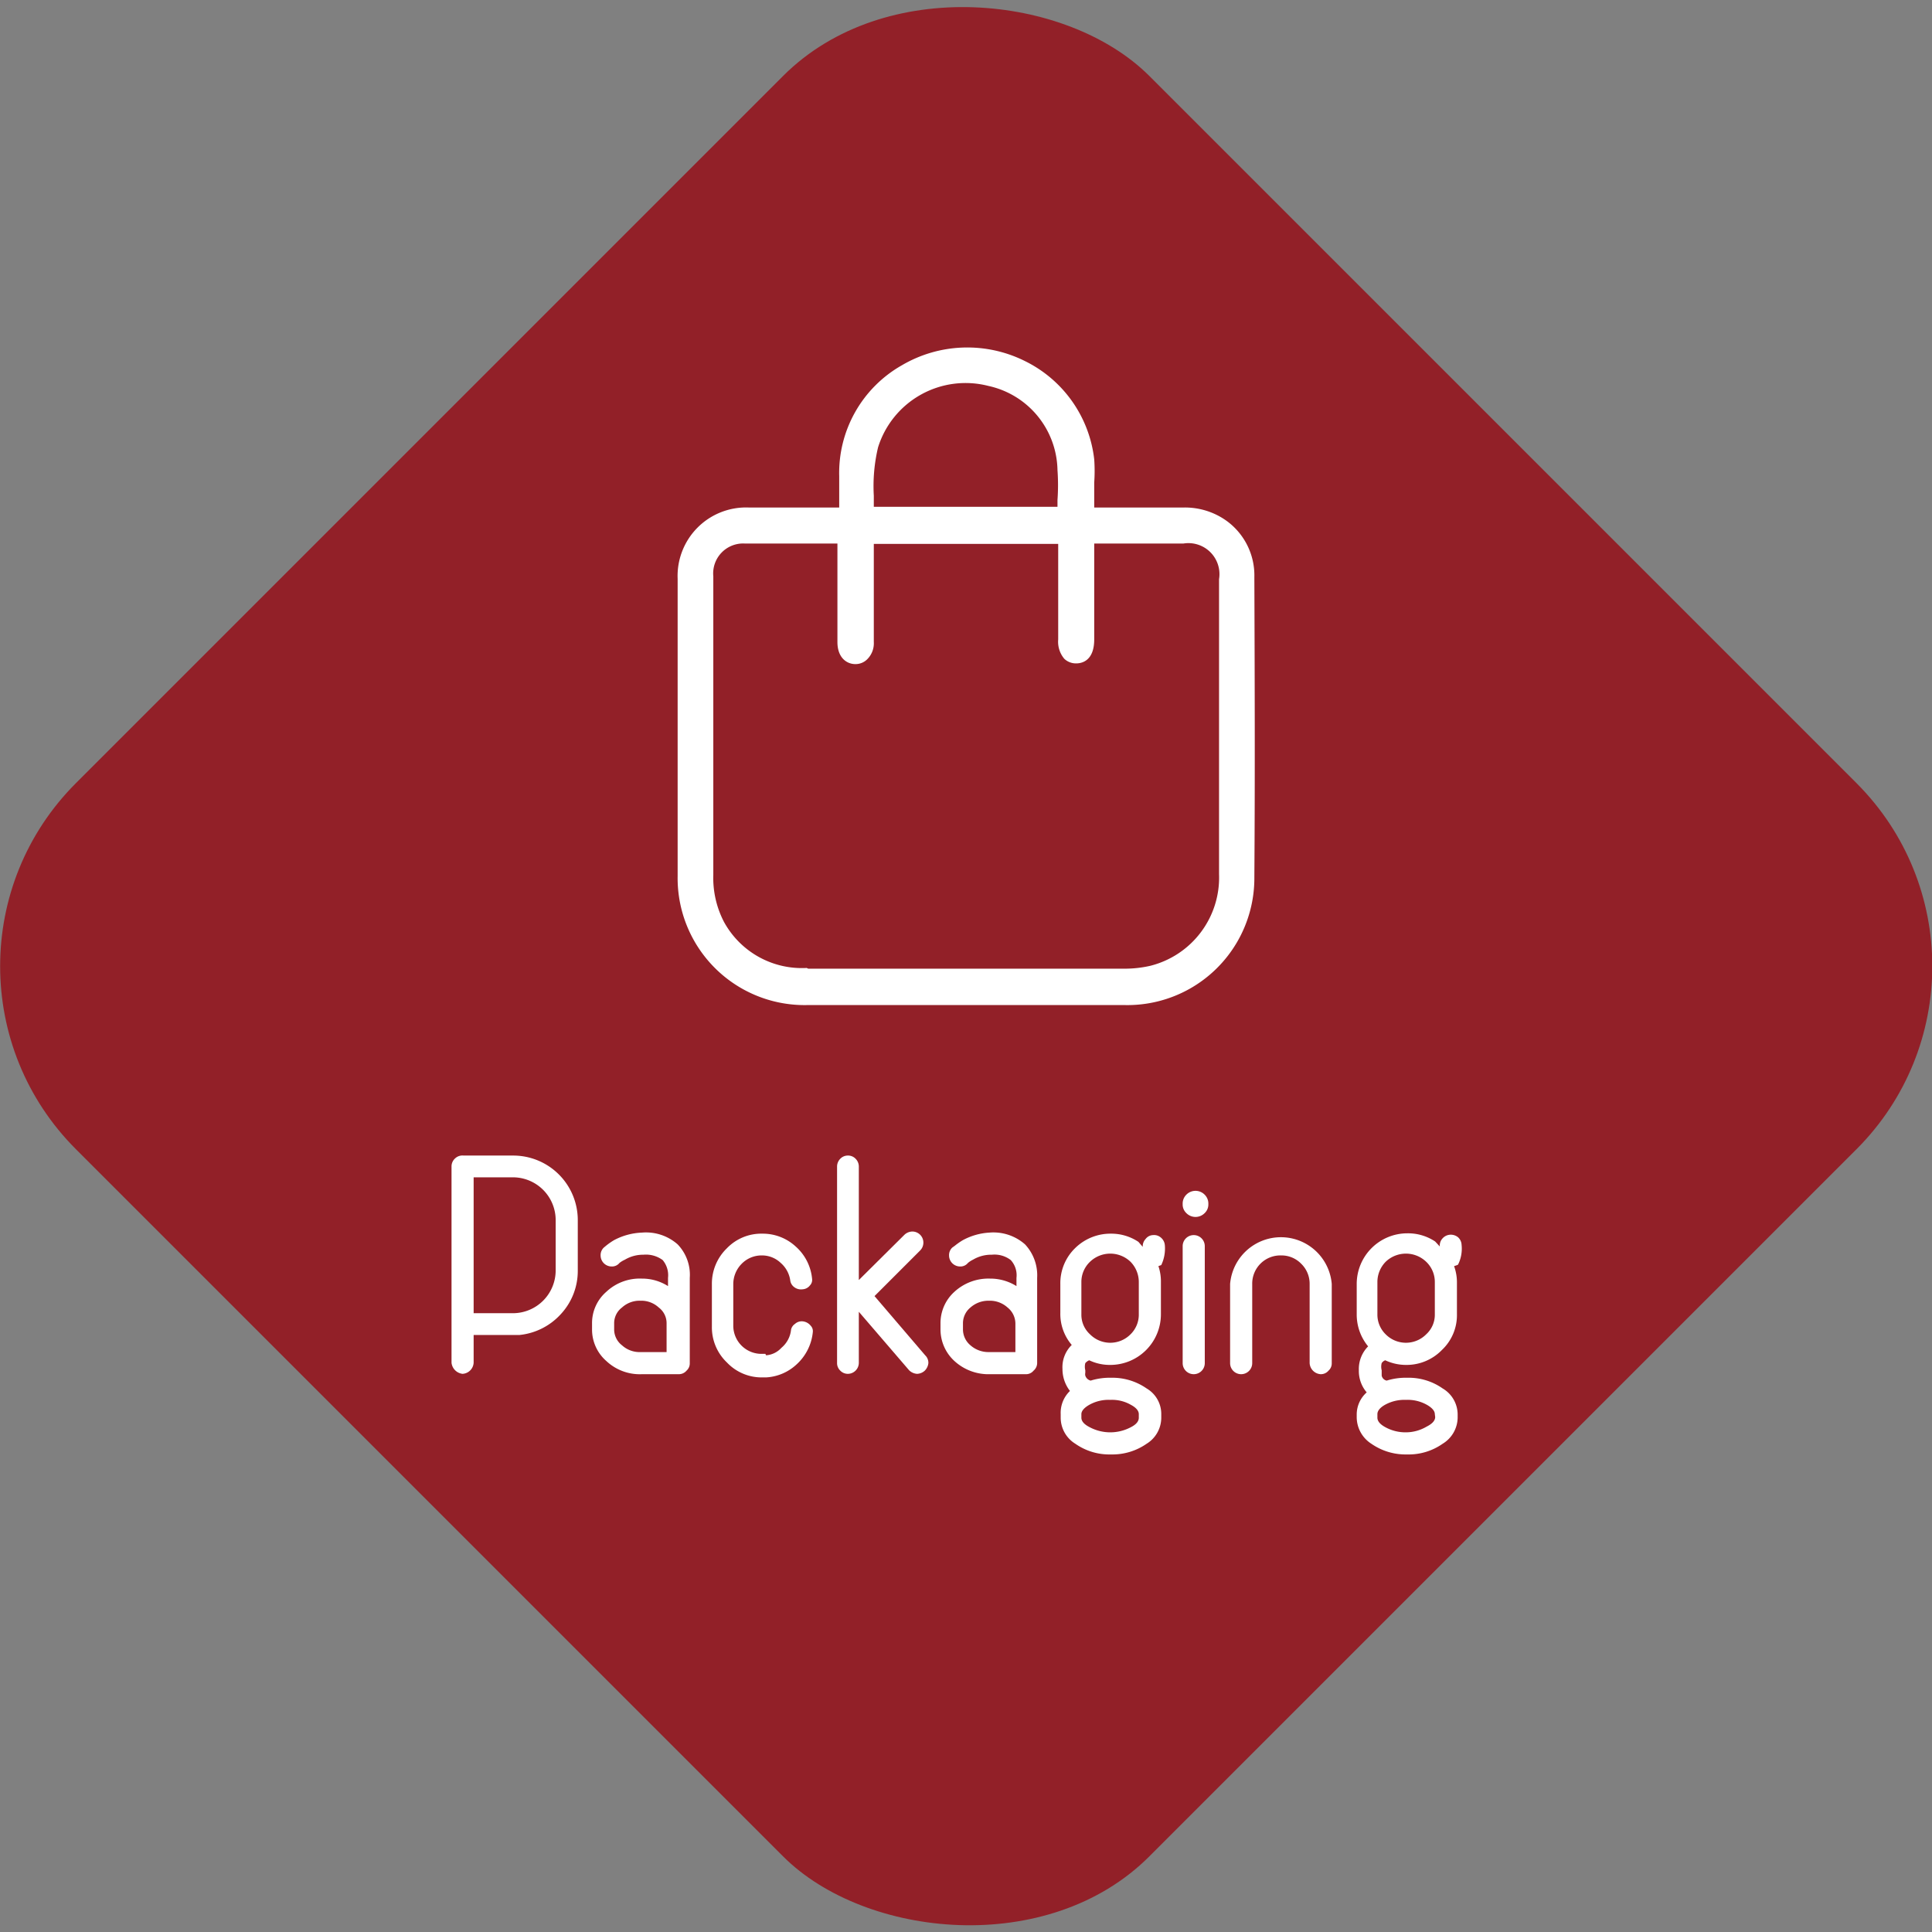
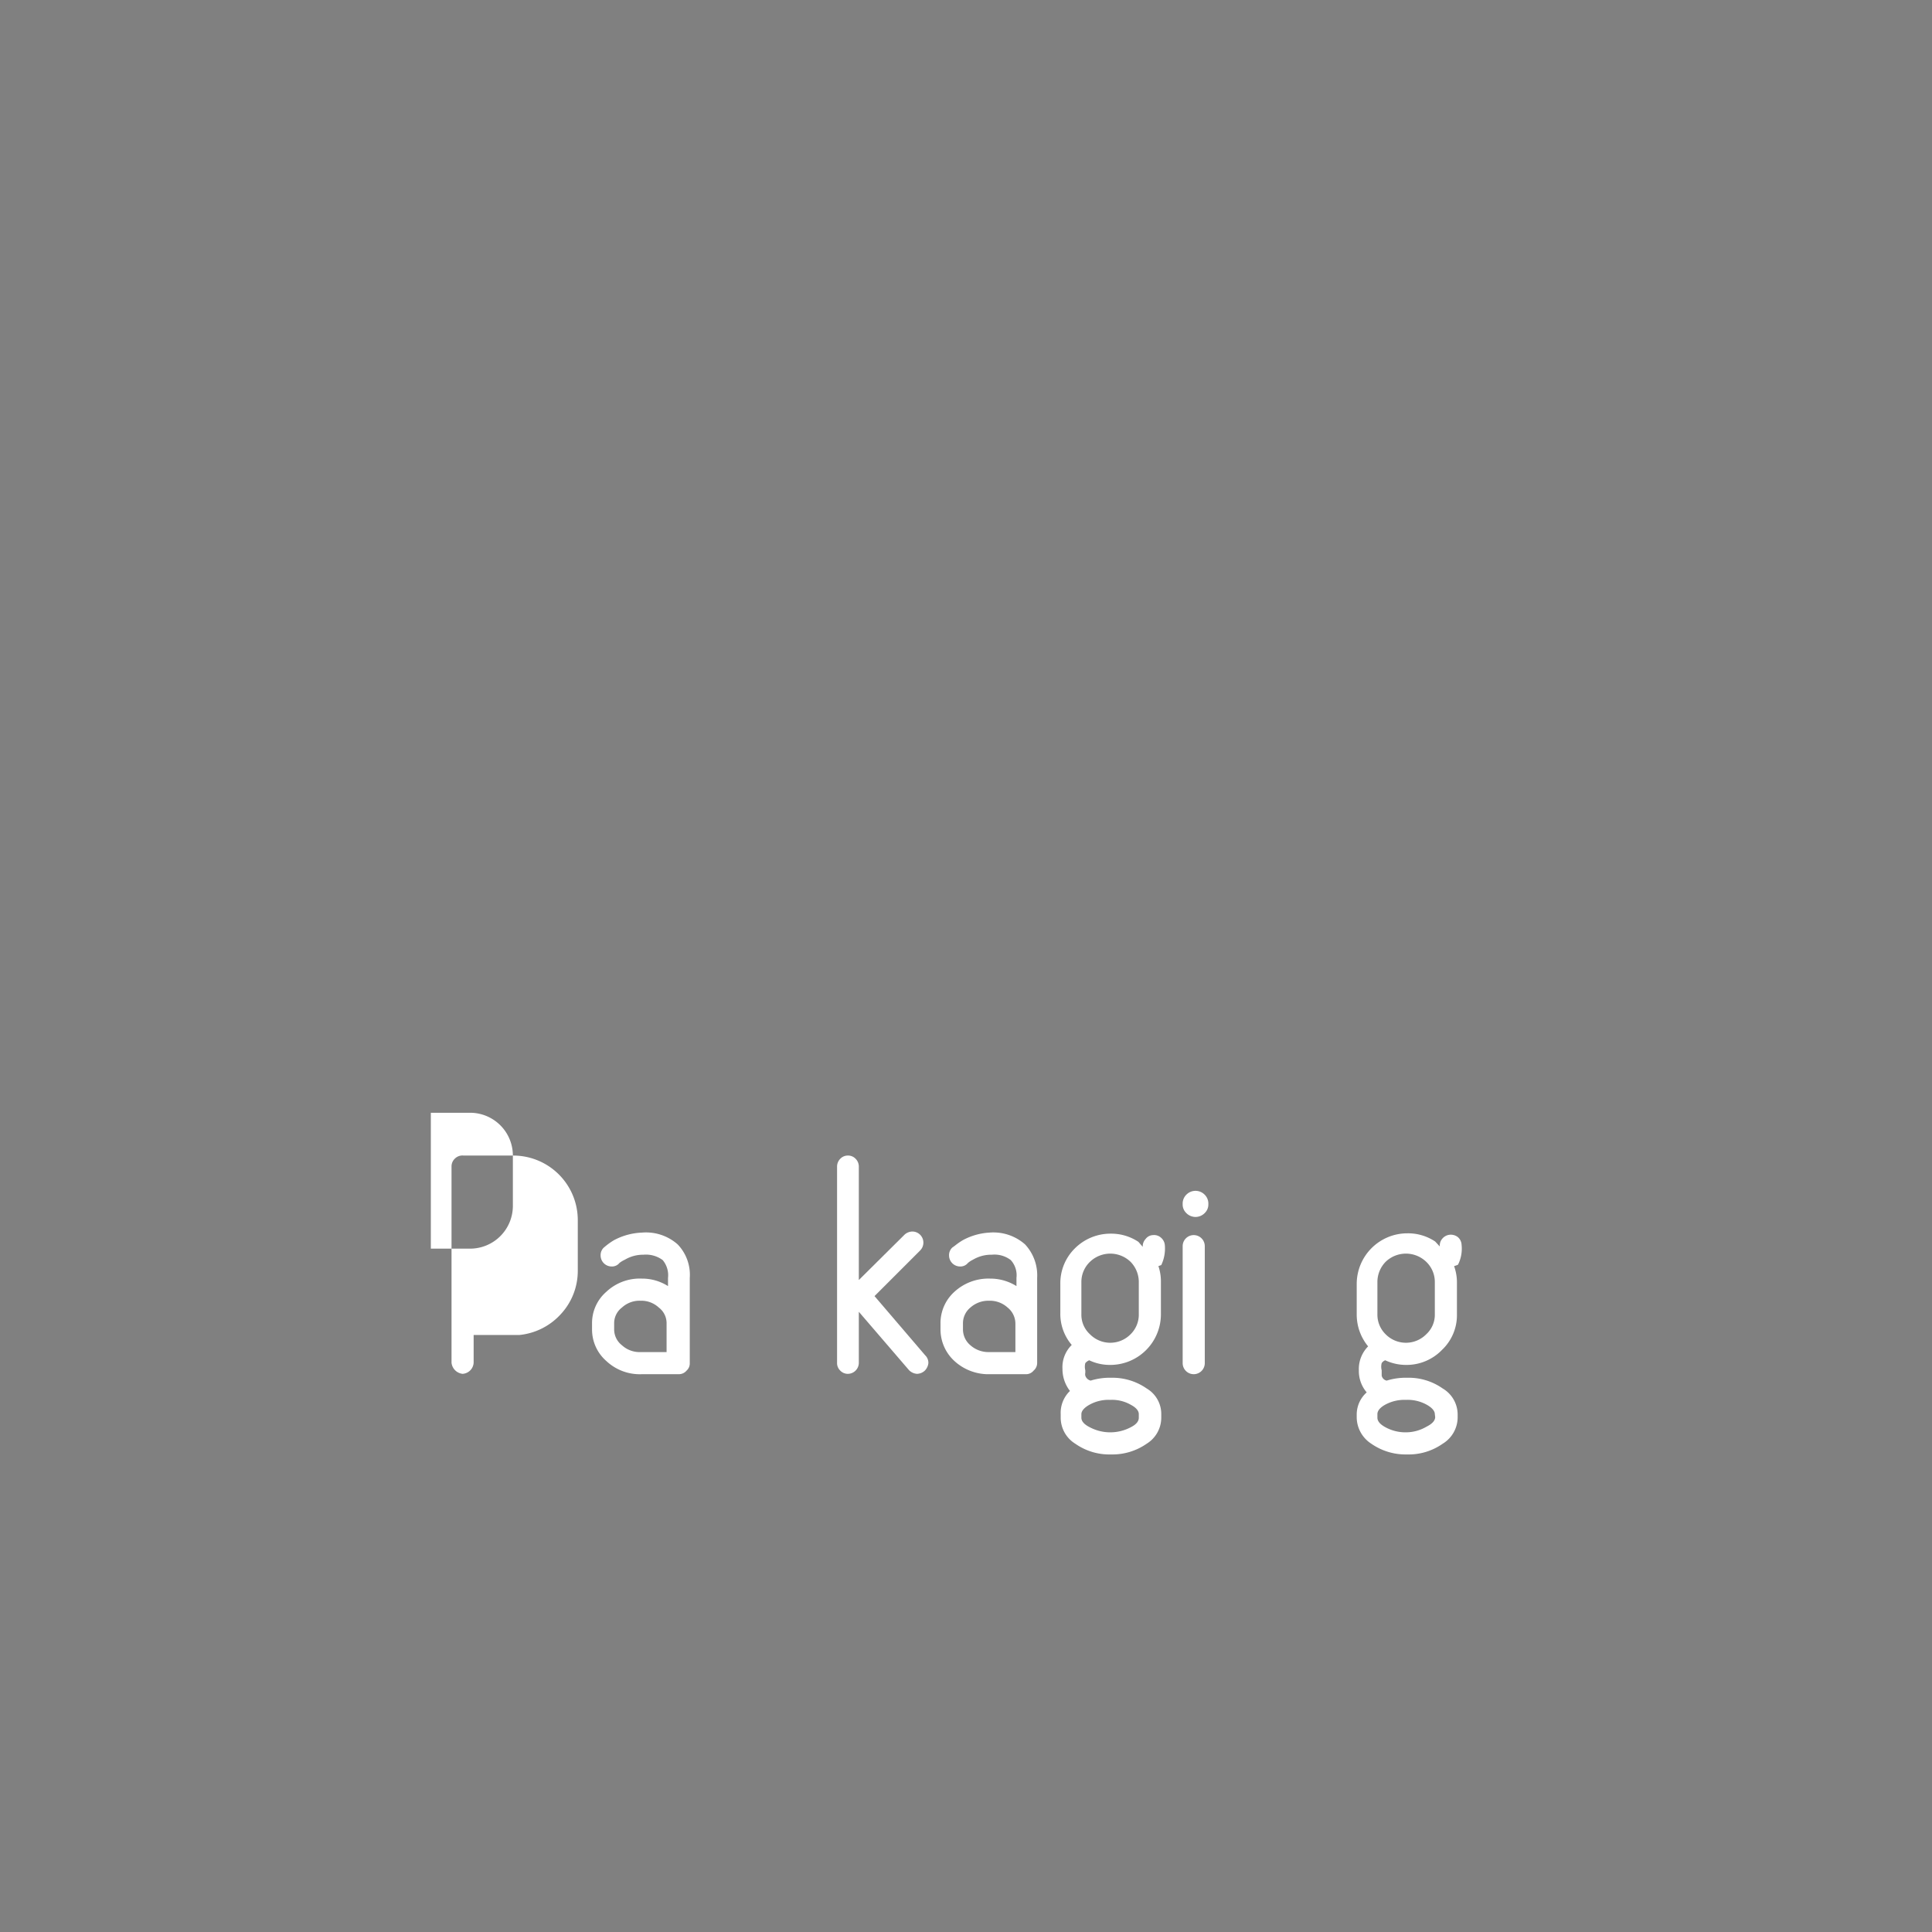
<svg xmlns="http://www.w3.org/2000/svg" viewBox="0 0 54.17 54.17">
  <rect x="0" y="0" width="54.17" height="54.17" fill="#808080" stroke="none" />
-   <rect x="5.81" y="5.81" width="42.56" height="42.56" rx="7.26" transform="translate(-11.22 27.09) rotate(-45)" style="fill:#922028" />
-   <path d="M14.38,32.4a1.81,1.81,0,0,1,1.82,1.81v1.41a1.78,1.78,0,0,1-.47,1.22,1.81,1.81,0,0,1-1.16.59H13.28v.78a.33.33,0,0,1-.31.31.35.35,0,0,1-.31-.31V32.7a.3.3,0,0,1,.1-.22A.3.3,0,0,1,13,32.4Zm1.2,1.81a1.2,1.2,0,0,0-1.2-1.2h-1.1v3.81h1.1a1.2,1.2,0,0,0,1.2-1.2Z" transform="translate(0 0)" style="fill:#fff" />
+   <path d="M14.38,32.4a1.81,1.81,0,0,1,1.82,1.81v1.41a1.78,1.78,0,0,1-.47,1.22,1.81,1.81,0,0,1-1.16.59H13.28v.78a.33.33,0,0,1-.31.31.35.35,0,0,1-.31-.31V32.7a.3.3,0,0,1,.1-.22A.3.3,0,0,1,13,32.4Za1.2,1.2,0,0,0-1.2-1.2h-1.1v3.81h1.1a1.2,1.2,0,0,0,1.2-1.2Z" transform="translate(0 0)" style="fill:#fff" />
  <path d="M18,34.56a1.34,1.34,0,0,1,1,.33,1.23,1.23,0,0,1,.34.94v2.39a.27.27,0,0,1-.09.21.28.28,0,0,1-.22.1H18a1.37,1.37,0,0,1-1-.37,1.17,1.17,0,0,1-.4-.89v-.16a1.16,1.16,0,0,1,.4-.89,1.37,1.37,0,0,1,1-.37,1.35,1.35,0,0,1,.73.21v-.23a.66.66,0,0,0-.15-.5.79.79,0,0,0-.54-.15,1,1,0,0,0-.52.14.75.75,0,0,0-.15.09l0,0h0a.27.27,0,0,1-.22.1.31.31,0,0,1-.31-.31.29.29,0,0,1,.09-.22h0l0,0,.06-.05a1.88,1.88,0,0,1,.23-.16A1.81,1.81,0,0,1,18,34.56Zm-.78,2.71a.56.56,0,0,0,.22.45.73.73,0,0,0,.52.19h.73v-.8a.55.55,0,0,0-.22-.45.72.72,0,0,0-.51-.19.73.73,0,0,0-.52.19.55.55,0,0,0-.22.45Z" transform="translate(0 0)" style="fill:#fff" />
-   <path d="M21.48,38a.64.64,0,0,0,.43-.21.76.76,0,0,0,.27-.51.26.26,0,0,1,.11-.16.28.28,0,0,1,.23-.07.33.33,0,0,1,.21.12.22.22,0,0,1,.06.18,1.41,1.41,0,0,1-.46.91,1.36,1.36,0,0,1-.85.36h-.1a1.34,1.34,0,0,1-1-.42,1.36,1.36,0,0,1-.42-1V36a1.38,1.38,0,0,1,.42-1,1.34,1.34,0,0,1,1-.41h0a1.36,1.36,0,0,1,.93.36,1.38,1.38,0,0,1,.46.91.22.22,0,0,1-.06.18.28.28,0,0,1-.21.11.31.31,0,0,1-.23-.06.28.28,0,0,1-.11-.17.8.8,0,0,0-.27-.51.76.76,0,0,0-.53-.21h0a.78.78,0,0,0-.57.24.81.81,0,0,0-.23.57v1.15a.79.79,0,0,0,.8.8h.1Z" transform="translate(0 0)" style="fill:#fff" />
  <path d="M24.08,36.78v1.43a.31.31,0,0,1-.31.31.29.29,0,0,1-.21-.09.29.29,0,0,1-.09-.22v-5.5a.31.31,0,0,1,.09-.22.29.29,0,0,1,.21-.09.29.29,0,0,1,.22.09.31.31,0,0,1,.09.22v3.18l1.28-1.27a.33.33,0,0,1,.22-.09.31.31,0,0,1,.31.31.31.31,0,0,1-.09.22l-1.28,1.28L25.94,38a.29.29,0,0,1,.09.22.35.35,0,0,1-.1.21.33.33,0,0,1-.22.09.35.35,0,0,1-.22-.1Z" transform="translate(0 0)" style="fill:#fff" />
  <path d="M27.74,34.56a1.34,1.34,0,0,1,1,.33,1.27,1.27,0,0,1,.34.94v2.39a.28.28,0,0,1-.1.21.27.27,0,0,1-.22.1h-1a1.41,1.41,0,0,1-1-.37,1.2,1.2,0,0,1-.39-.89v-.16a1.18,1.18,0,0,1,.39-.89,1.41,1.41,0,0,1,1-.37,1.38,1.38,0,0,1,.74.21v-.23a.63.63,0,0,0-.16-.5.75.75,0,0,0-.53-.15,1,1,0,0,0-.53.14.67.67,0,0,0-.14.09l0,0h0a.27.27,0,0,1-.22.1.31.31,0,0,1-.31-.31.29.29,0,0,1,.09-.22h0v0l.07-.05a1.88,1.88,0,0,1,.23-.16A1.78,1.78,0,0,1,27.74,34.56ZM27,37.27a.58.58,0,0,0,.21.45.76.76,0,0,0,.52.19h.74v-.8a.58.58,0,0,0-.22-.45.74.74,0,0,0-.52-.19.76.76,0,0,0-.52.19.57.57,0,0,0-.21.45Z" transform="translate(0 0)" style="fill:#fff" />
  <path d="M32.48,35.5a1.33,1.33,0,0,1,.07.45v.9a1.42,1.42,0,0,1-1.42,1.42,1.34,1.34,0,0,1-.59-.13.28.28,0,0,0-.11.08.4.4,0,0,0,0,.2v.07a.19.19,0,0,0,0,.08.21.21,0,0,0,.15.14,1.79,1.79,0,0,1,.57-.08,1.68,1.68,0,0,1,1,.3.83.83,0,0,1,.41.72v.1a.86.86,0,0,1-.41.73,1.68,1.68,0,0,1-1,.3,1.66,1.66,0,0,1-1-.3.86.86,0,0,1-.41-.73v-.1A.85.85,0,0,1,30,39a1,1,0,0,1-.21-.62.87.87,0,0,1,.26-.67,1.34,1.34,0,0,1-.32-.9V36a1.37,1.37,0,0,1,.41-1,1.41,1.41,0,0,1,1-.41,1.37,1.37,0,0,1,.78.23l.12.14v0a.3.3,0,0,1,.08-.22.27.27,0,0,1,.21-.11.29.29,0,0,1,.22.07.31.31,0,0,1,.11.21,1.08,1.08,0,0,1-.1.56Zm-.55.45a.81.81,0,0,0-.23-.57.82.82,0,0,0-1.14,0,.78.78,0,0,0-.24.57v.9a.74.74,0,0,0,.24.56.8.8,0,0,0,1.14,0,.77.77,0,0,0,.23-.56Zm0,3.7c0-.09-.07-.18-.22-.26a1.06,1.06,0,0,0-.58-.14,1.1,1.1,0,0,0-.59.14c-.14.08-.22.17-.22.26v.1q0,.15.24.27a1.23,1.23,0,0,0,1.14,0c.16-.08.23-.17.23-.27Z" transform="translate(0 0)" style="fill:#fff" />
  <path d="M33.78,33.5a.35.35,0,0,1,.1.26.33.33,0,0,1-.1.25.36.36,0,0,1-.52,0,.33.33,0,0,1-.1-.25.35.35,0,0,1,.1-.26.36.36,0,0,1,.52,0Zm0,4.72a.31.31,0,0,1-.62,0V34.94a.31.31,0,1,1,.62,0Z" transform="translate(0 0)" style="fill:#fff" />
-   <path d="M37.34,38.22a.27.27,0,0,1-.09.21.28.28,0,0,1-.22.1.33.33,0,0,1-.31-.31V36a.78.78,0,0,0-.24-.57.77.77,0,0,0-.56-.23.79.79,0,0,0-.81.8v2.22a.31.31,0,0,1-.62,0V36a1.43,1.43,0,0,1,2.85,0Z" transform="translate(0 0)" style="fill:#fff" />
  <path d="M40.77,35.5a1.33,1.33,0,0,1,.08.45v.9a1.34,1.34,0,0,1-.42,1,1.38,1.38,0,0,1-1,.42,1.37,1.37,0,0,1-.59-.13.2.2,0,0,0-.1.08.39.39,0,0,0,0,.2v.07s0,.06,0,.08a.18.18,0,0,0,.14.14,1.79,1.79,0,0,1,.57-.08,1.66,1.66,0,0,1,1,.3.85.85,0,0,1,.42.72v.1a.87.87,0,0,1-.42.73,1.66,1.66,0,0,1-1,.3,1.68,1.68,0,0,1-1-.3.89.89,0,0,1-.41-.73v-.1a.83.83,0,0,1,.28-.61.92.92,0,0,1-.22-.62.9.9,0,0,1,.26-.67,1.4,1.4,0,0,1-.32-.9V36a1.42,1.42,0,0,1,1.42-1.42,1.37,1.37,0,0,1,.78.23l.13.14v0a.29.29,0,0,1,.07-.22.31.31,0,0,1,.21-.11.32.32,0,0,1,.23.07.3.3,0,0,1,.1.21,1,1,0,0,1-.1.56A.83.83,0,0,1,40.77,35.5Zm-.54.45a.78.78,0,0,0-.24-.57.82.82,0,0,0-1.14,0,.81.81,0,0,0-.23.57v.9a.77.77,0,0,0,.23.56.8.8,0,0,0,1.14,0,.74.74,0,0,0,.24-.56Zm0,3.7c0-.09-.08-.18-.22-.26a1.1,1.1,0,0,0-.59-.14,1.12,1.12,0,0,0-.59.14c-.14.08-.21.17-.21.26v.1c0,.1.08.19.23.27a1.17,1.17,0,0,0,.57.14A1.15,1.15,0,0,0,40,40q.24-.12.24-.27Z" transform="translate(0 0)" style="fill:#fff" />
-   <path d="M35.17,16.18a1.89,1.89,0,0,0-.77-1.57,2,2,0,0,0-1.22-.38h-2.5v-.7a4.63,4.63,0,0,0,0-.65,3.51,3.51,0,0,0-1.95-2.76,3.62,3.62,0,0,0-3.44.12,3.47,3.47,0,0,0-1.76,3.11q0,.38,0,.75v.13H21a1.92,1.92,0,0,0-2,2v.46c0,2.62,0,5.25,0,7.87a3.56,3.56,0,0,0,3.65,3.62h8.87a3.56,3.56,0,0,0,3.65-3.58C35.19,21.77,35.18,18.93,35.17,16.18ZM24.62,12.54a2.57,2.57,0,0,1,3.09-1.72,2.46,2.46,0,0,1,1.94,2.36,5.85,5.85,0,0,1,0,.84v.19H24.5V13.9A4.7,4.7,0,0,1,24.62,12.54Zm-2,14.6a2.49,2.49,0,0,1-2.32-1.29A2.67,2.67,0,0,1,20,24.53q0-4.19,0-8.37a.84.84,0,0,1,.89-.92h2.59V18c0,.45.27.62.5.62a.46.46,0,0,0,.33-.13A.63.63,0,0,0,24.5,18V15.25h5.17v2.68a.74.74,0,0,0,.17.54.47.47,0,0,0,.34.13c.15,0,.5-.07.5-.67V15.24h2.5a.87.87,0,0,1,1,1v8.27a2.55,2.55,0,0,1-1.93,2.57,3.22,3.22,0,0,1-.74.08H22.66Z" transform="translate(0 0)" style="fill:#fff" />
</svg>